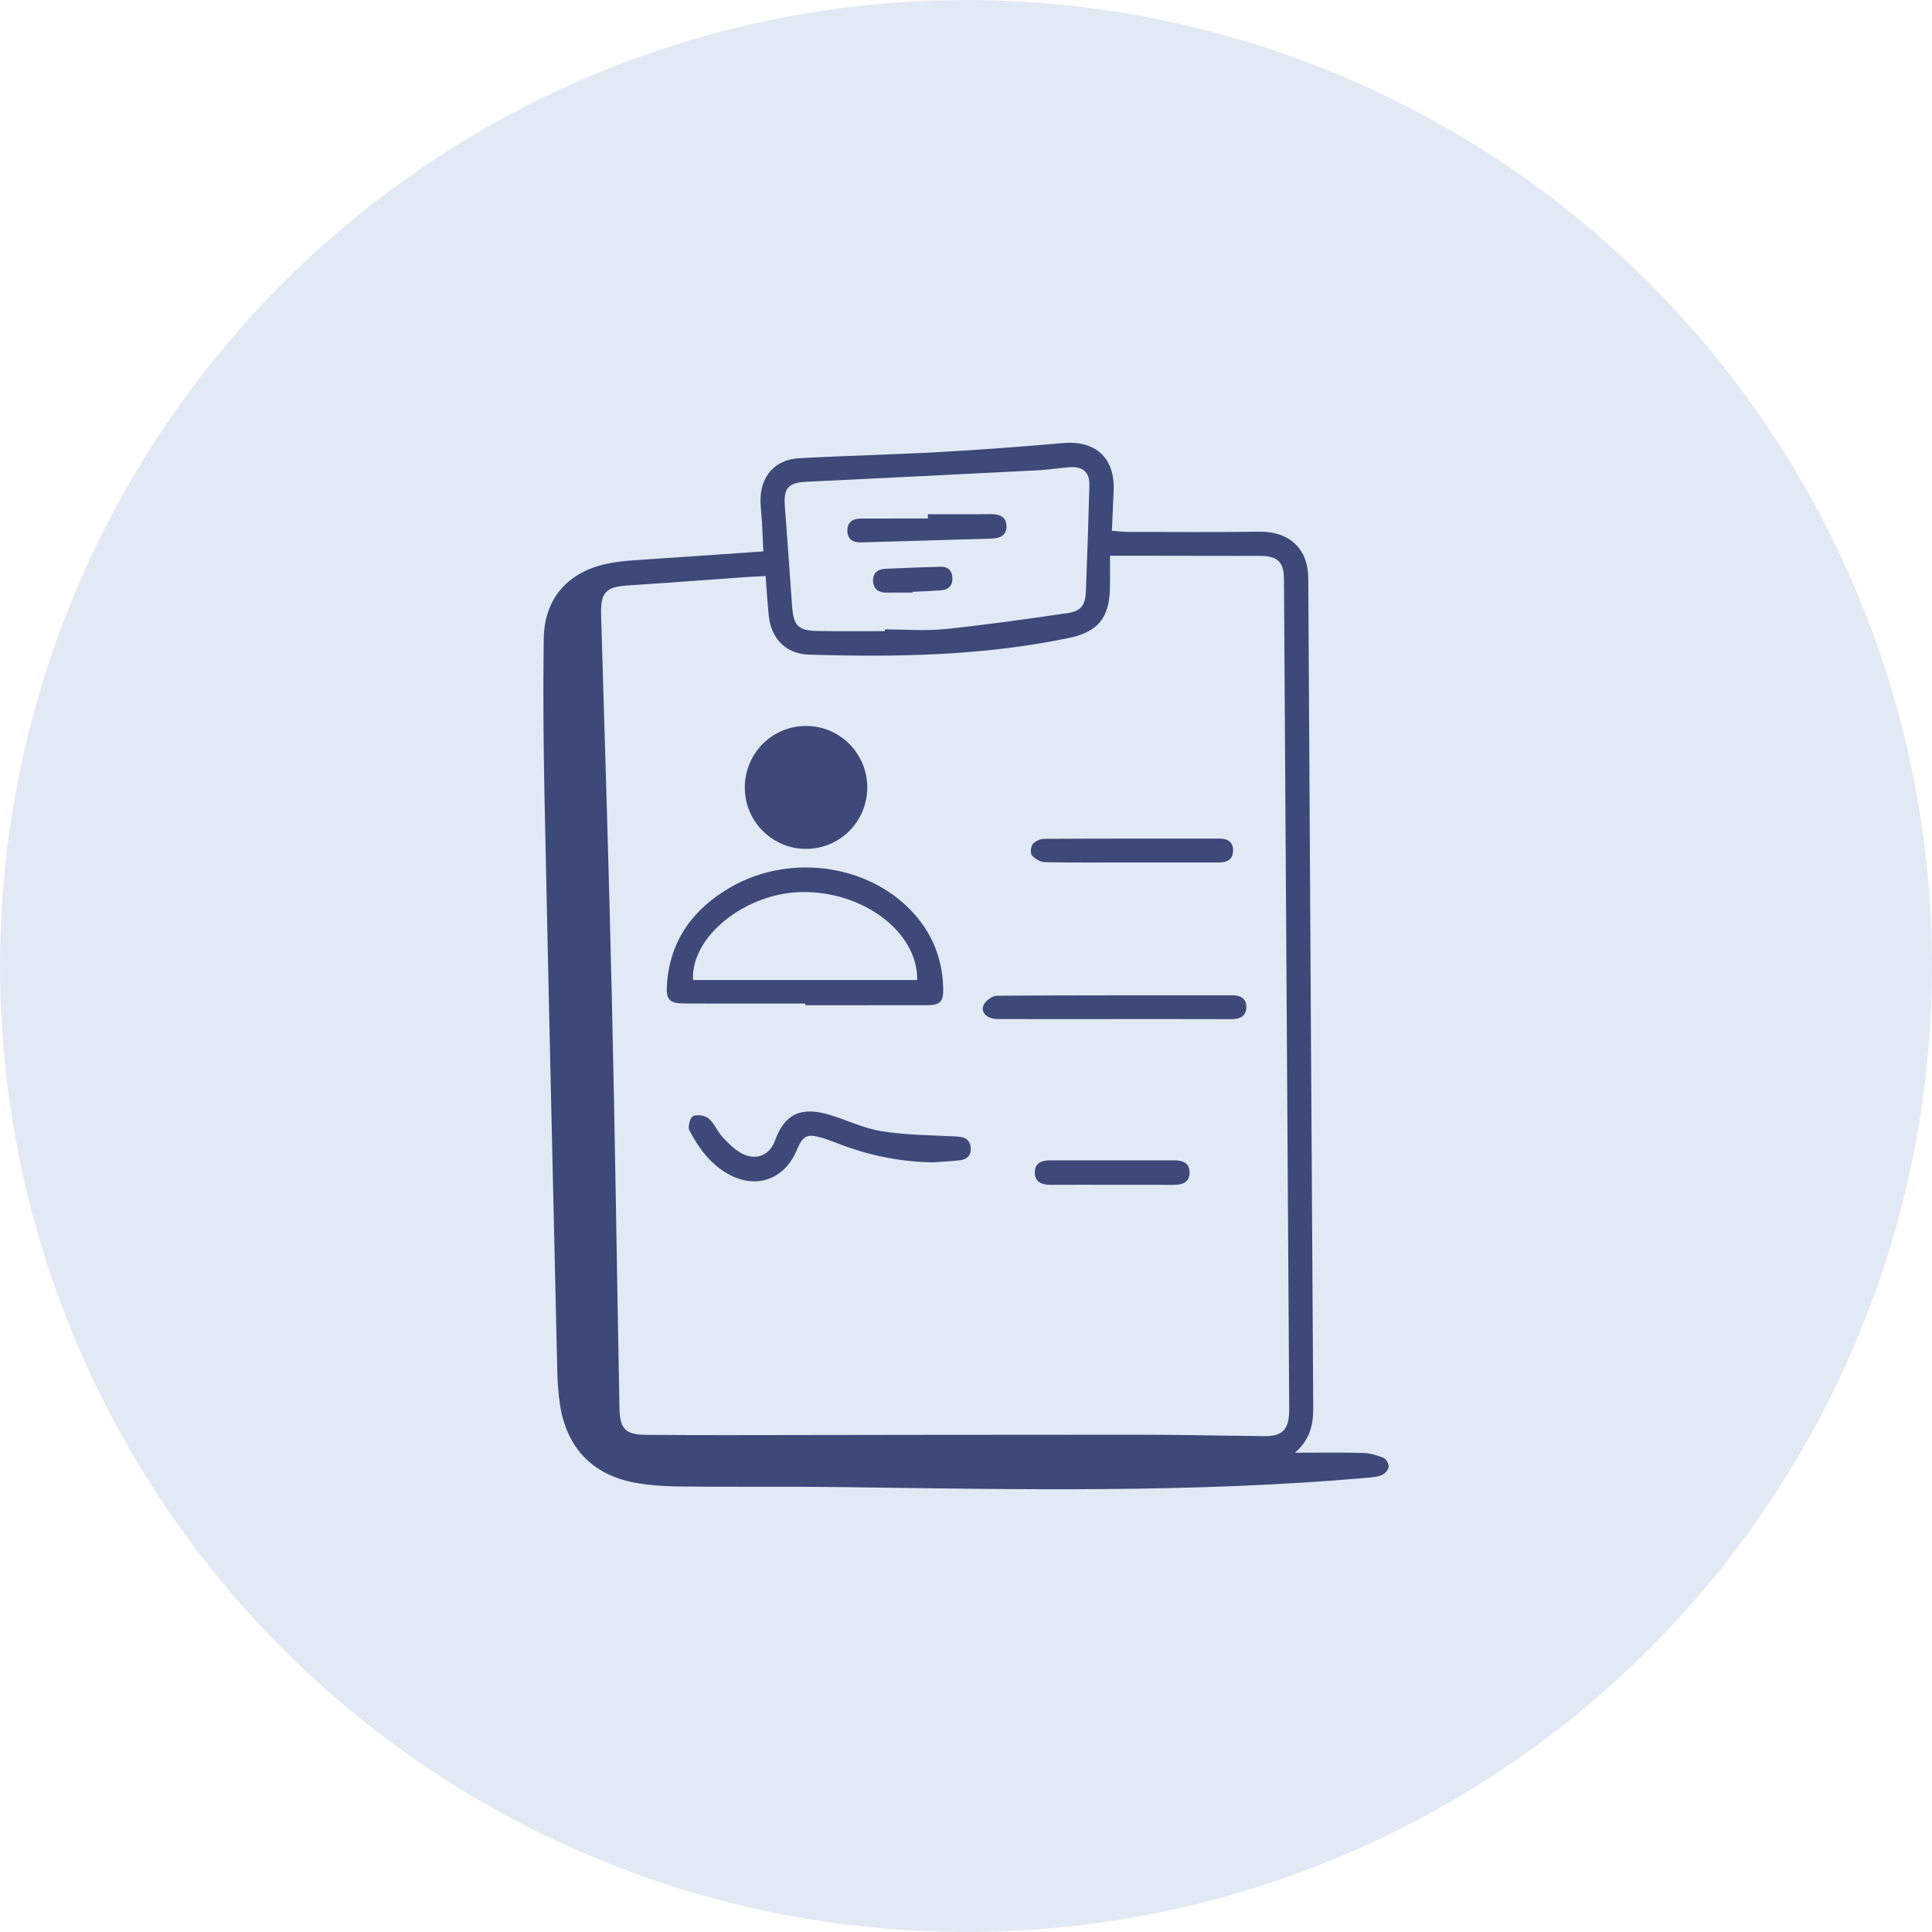
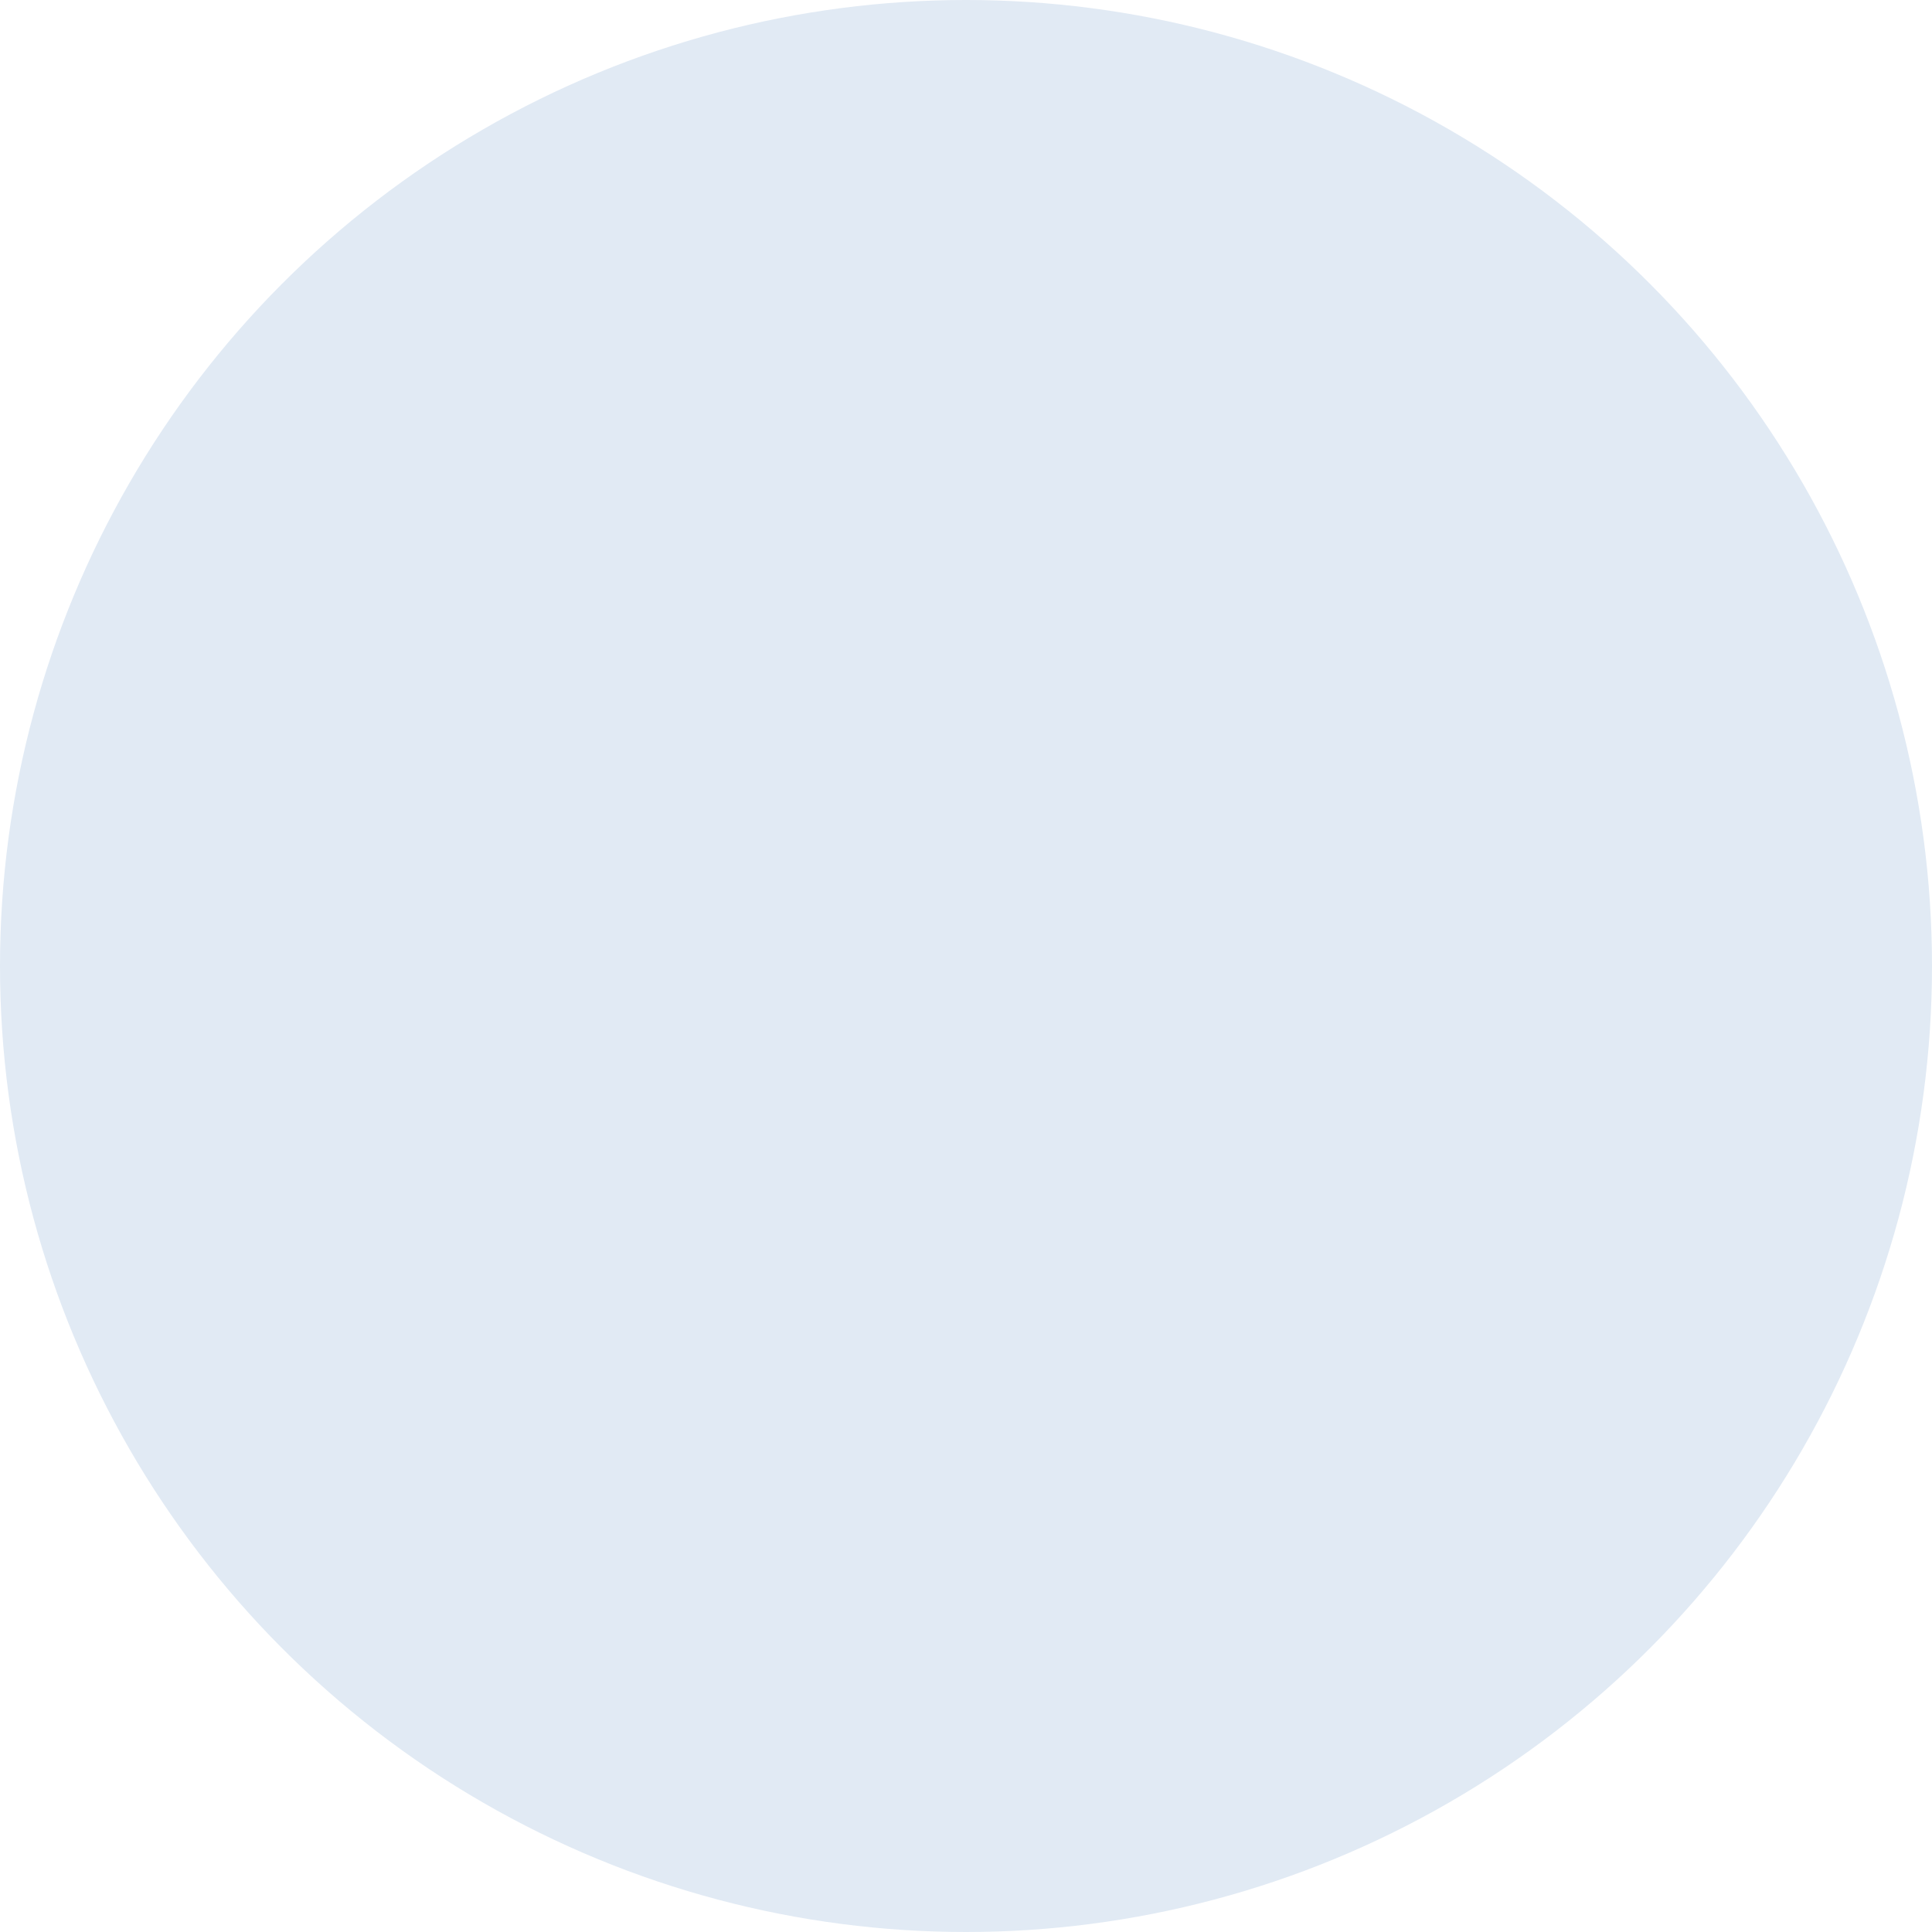
<svg xmlns="http://www.w3.org/2000/svg" width="96" height="96" viewBox="0 0 96 96" fill="none">
  <circle cx="48" cy="48" r="48" fill="#E1EAF4" />
  <g clip-path="url(#clip0_3_353)">
    <path d="M64.348 72.184C65.598 72.184 66.656 72.166 67.712 72.195C68.061 72.204 68.418 72.307 68.744 72.437C68.876 72.489 69.012 72.737 69.001 72.885C68.989 73.032 68.821 73.225 68.674 73.289C68.457 73.385 68.201 73.407 67.959 73.428C59.243 74.194 50.51 74.009 41.778 73.893C39.114 73.858 36.447 73.891 33.783 73.864C33.03 73.856 32.267 73.807 31.529 73.671C29.419 73.278 28.134 71.906 27.82 69.76C27.743 69.234 27.705 68.697 27.692 68.165C27.473 58.645 27.253 49.126 27.056 39.606C27.002 36.993 26.983 34.377 27.017 31.765C27.033 30.447 27.532 29.29 28.703 28.573C29.559 28.048 30.537 27.904 31.526 27.838C33.637 27.699 35.748 27.549 37.929 27.399C37.906 26.904 37.889 26.436 37.864 25.968C37.844 25.625 37.799 25.284 37.789 24.94C37.758 23.699 38.482 22.837 39.702 22.769C42.04 22.642 44.384 22.589 46.724 22.459C48.761 22.346 50.796 22.194 52.828 22.015C54.436 21.873 55.409 22.759 55.337 24.382C55.309 25.027 55.281 25.674 55.25 26.375C55.55 26.396 55.807 26.428 56.066 26.43C58.239 26.433 60.414 26.447 62.587 26.421C64.066 26.402 64.999 27.26 65.008 28.735C65.089 42.455 65.165 56.176 65.254 69.896C65.26 70.73 65.14 71.485 64.348 72.184ZM38.041 28.623C37.624 28.646 37.286 28.661 36.95 28.684C35.027 28.82 33.105 28.966 31.181 29.091C30.094 29.162 29.837 29.454 29.869 30.543C30.055 36.932 30.26 43.321 30.405 49.71C30.56 56.463 30.655 63.218 30.781 69.971C30.801 71.017 31.088 71.291 32.113 71.297C33.436 71.305 34.759 71.313 36.082 71.311C42.886 71.303 49.691 71.288 56.495 71.29C58.612 71.29 60.729 71.34 62.846 71.36C63.71 71.368 64.037 71.033 64.058 70.155C64.06 70.078 64.06 70.002 64.06 69.925C63.974 56.206 63.889 42.486 63.799 28.767C63.793 27.916 63.474 27.623 62.61 27.623C60.323 27.623 58.038 27.617 55.751 27.614C55.587 27.614 55.424 27.614 55.154 27.614C55.154 28.186 55.163 28.698 55.153 29.211C55.122 30.705 54.559 31.399 53.105 31.702C48.837 32.589 44.513 32.663 40.181 32.527C39.062 32.492 38.323 31.734 38.203 30.625C38.135 29.982 38.097 29.334 38.041 28.623ZM43.968 31.36C43.968 31.331 43.968 31.303 43.968 31.274C44.969 31.274 45.978 31.358 46.97 31.257C48.997 31.049 51.016 30.76 53.033 30.466C53.721 30.367 53.93 30.076 53.957 29.382C54.025 27.627 54.086 25.873 54.131 24.117C54.148 23.473 53.815 23.172 53.173 23.216C52.626 23.254 52.084 23.343 51.537 23.371C47.705 23.566 43.872 23.755 40.04 23.941C39.185 23.982 38.935 24.261 38.997 25.12C39.12 26.775 39.241 28.43 39.356 30.087C39.428 31.106 39.653 31.341 40.676 31.355C41.775 31.372 42.872 31.36 43.968 31.36Z" fill="#3E497A" />
    <path d="M40.014 49.866C38.03 49.866 36.047 49.869 34.065 49.864C33.257 49.863 33.083 49.701 33.142 48.881C33.302 46.698 34.459 45.155 36.289 44.095C39.349 42.324 43.439 42.989 45.586 45.598C46.424 46.615 46.841 47.803 46.868 49.124C46.882 49.768 46.71 49.947 46.075 49.949C44.054 49.953 42.032 49.95 40.011 49.95C40.014 49.924 40.014 49.895 40.014 49.866ZM45.575 48.697C45.616 46.323 42.889 44.26 39.803 44.327C37.014 44.387 34.315 46.554 34.436 48.697C38.147 48.697 41.861 48.697 45.575 48.697Z" fill="#3E497A" />
    <path d="M40.07 36.072C41.742 36.078 43.099 37.453 43.095 39.133C43.09 40.819 41.737 42.177 40.059 42.181C38.362 42.186 36.986 40.794 37.009 39.093C37.03 37.406 38.388 36.066 40.07 36.072Z" fill="#3E497A" />
-     <path d="M46.365 57.757C44.719 57.734 43.137 57.407 41.608 56.809C41.363 56.713 41.114 56.618 40.861 56.543C40.1 56.319 39.897 56.419 39.594 57.144C38.98 58.609 37.582 59.108 36.198 58.346C35.301 57.851 34.718 57.049 34.253 56.168C34.163 55.998 34.29 55.532 34.439 55.46C34.641 55.362 35.032 55.426 35.213 55.579C35.494 55.815 35.638 56.208 35.891 56.486C36.168 56.789 36.474 57.096 36.826 57.297C37.459 57.656 38.211 57.5 38.511 56.67C38.991 55.337 39.819 54.977 41.213 55.392C42.08 55.653 42.917 56.067 43.799 56.208C45.003 56.399 46.236 56.408 47.458 56.468C47.832 56.486 48.153 56.534 48.226 56.963C48.291 57.347 48.1 57.601 47.72 57.65C47.271 57.707 46.816 57.722 46.365 57.757Z" fill="#3E497A" />
    <path d="M55.359 50.638C53.433 50.638 51.507 50.642 49.581 50.637C49.058 50.635 48.708 50.316 48.874 49.944C48.973 49.727 49.3 49.479 49.526 49.477C53.434 49.45 57.344 49.458 61.252 49.456C61.652 49.456 61.937 49.629 61.929 50.047C61.922 50.495 61.611 50.643 61.193 50.642C59.249 50.635 57.303 50.638 55.359 50.638Z" fill="#3E497A" />
    <path d="M56.23 42.856C54.795 42.856 53.361 42.87 51.926 42.841C51.702 42.836 51.431 42.68 51.279 42.507C51.188 42.402 51.214 42.073 51.314 41.947C51.434 41.797 51.69 41.683 51.887 41.681C54.793 41.664 57.7 41.67 60.608 41.67C61.005 41.67 61.278 41.839 61.272 42.27C61.264 42.702 60.982 42.856 60.59 42.856C59.136 42.856 57.683 42.856 56.23 42.856Z" fill="#3E497A" />
    <path d="M55.274 58.872C54.254 58.872 53.234 58.868 52.216 58.874C51.79 58.877 51.431 58.756 51.42 58.271C51.411 57.777 51.778 57.655 52.199 57.655C54.239 57.655 56.277 57.655 58.317 57.655C58.733 57.655 59.106 57.754 59.109 58.256C59.112 58.748 58.759 58.875 58.332 58.874C57.312 58.871 56.292 58.872 55.274 58.872Z" fill="#3E497A" />
-     <path d="M46.104 25.55C47.141 25.55 48.179 25.558 49.215 25.546C49.646 25.541 49.994 25.656 50.011 26.141C50.026 26.599 49.688 26.749 49.29 26.762C47.121 26.827 44.953 26.892 42.784 26.951C42.392 26.962 42.107 26.803 42.104 26.37C42.101 25.945 42.373 25.767 42.769 25.766C43.881 25.763 44.993 25.764 46.106 25.764C46.104 25.695 46.104 25.622 46.104 25.55Z" fill="#3E497A" />
-     <path d="M45.34 29.446C44.907 29.446 44.474 29.441 44.04 29.448C43.658 29.452 43.408 29.264 43.381 28.892C43.354 28.515 43.584 28.284 43.963 28.265C44.886 28.221 45.807 28.187 46.73 28.16C47.089 28.149 47.306 28.342 47.324 28.703C47.344 29.091 47.132 29.308 46.751 29.334C46.282 29.368 45.81 29.385 45.34 29.408C45.34 29.42 45.34 29.434 45.34 29.446Z" fill="#3E497A" />
  </g>
  <defs>
    <clipPath id="clip0_3_353">
-       <rect width="42" height="52" fill="white" transform="translate(27 22)" />
-     </clipPath>
+       </clipPath>
  </defs>
</svg>